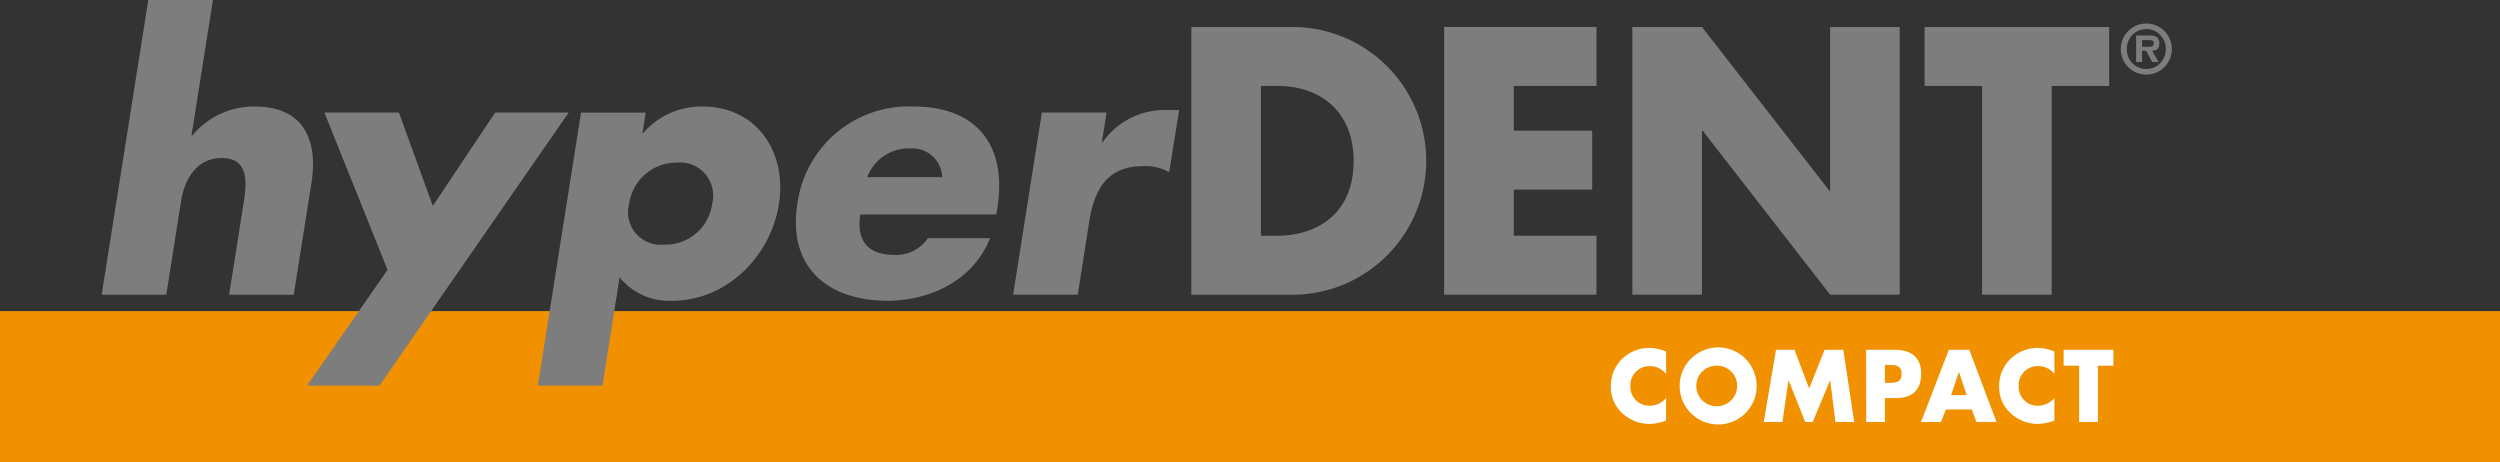
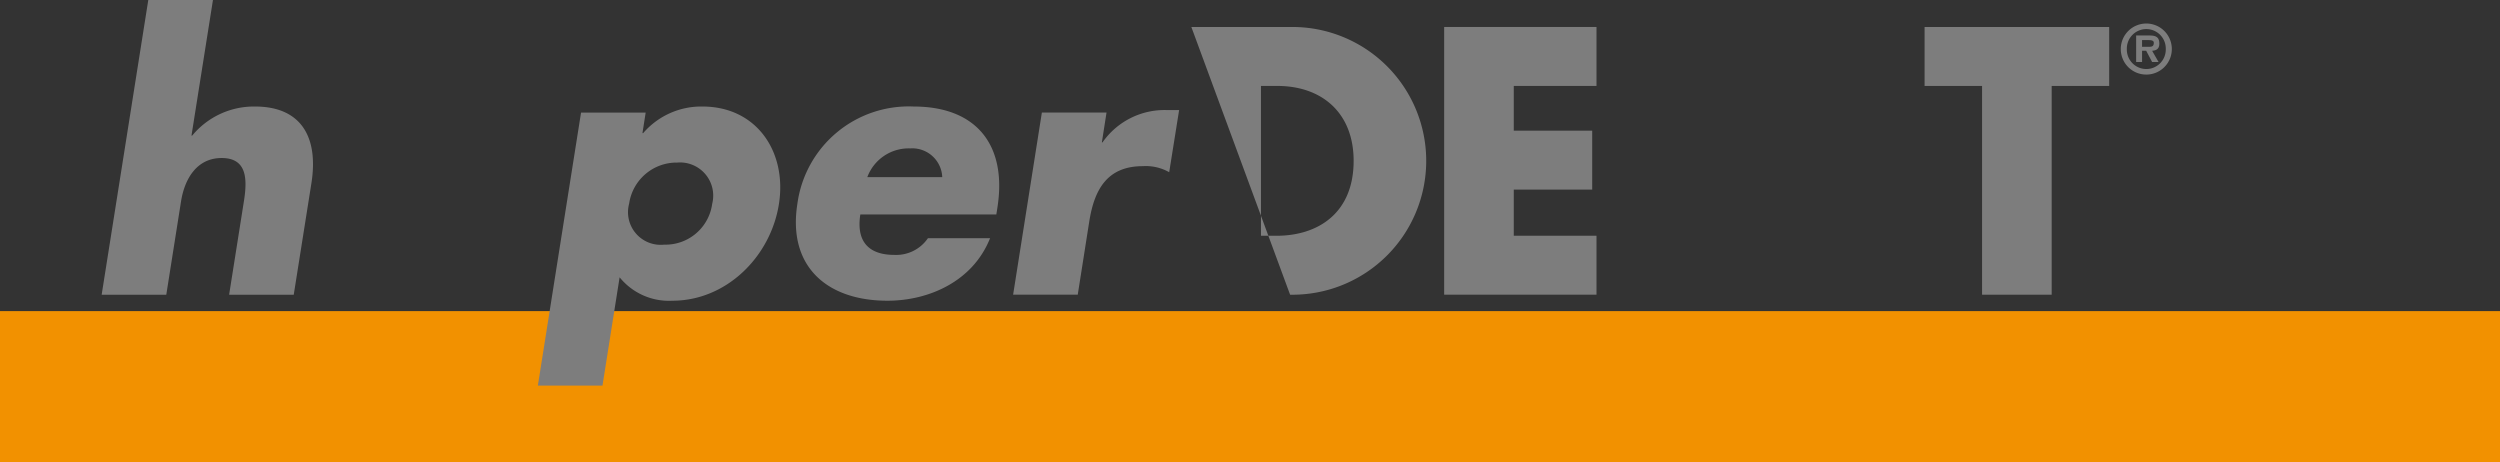
<svg xmlns="http://www.w3.org/2000/svg" width="200" height="36.964" viewBox="0 0 200 36.964">
  <rect x="0" y="0" width="200" height="36.964" fill="#333333" stroke="none" />
  <g transform="translate(-324 -2548.002)">
    <rect width="200" height="12.075" transform="translate(324 2572.891)" fill="#f29100" />
    <path d="M11.374,0,9.655,10.85h.056a6.4,6.4,0,0,1,5.028-2.328c3.691,0,5.094,2.443,4.511,6.135l-1.413,8.92h-5.17l1.182-7.471c.27-1.706.293-3.464-1.778-3.464-2.048,0-2.98,1.758-3.25,3.464L7.64,23.577H2.47L6.2,0Z" transform="translate(329.663 2548.002)" fill="#7d7d7d" />
-     <path d="M8.846,2.734H14.81l2.71,7.471,4.989-7.471h5.881L13.255,24.579H7.46L13.9,15.316Z" transform="translate(341.105 2554.272)" fill="#7d7d7d" />
    <path d="M20.367,10.372a2.614,2.614,0,0,0,2.805,3.266,3.771,3.771,0,0,0,3.843-3.266,2.653,2.653,0,0,0-2.8-3.3,3.837,3.837,0,0,0-3.846,3.3m1.067-5.654h.056a6.131,6.131,0,0,1,4.742-2.13c4.347,0,6.78,3.635,6.118,7.811-.665,4.2-4.2,7.725-8.522,7.725a5.077,5.077,0,0,1-4.221-1.874l-1.37,8.663h-5.17L16.524,3.072h5.17Z" transform="translate(353.96 2553.936)" fill="#7d7d7d" />
    <path d="M31.046,8.238a2.4,2.4,0,0,0-2.562-2.3,3.532,3.532,0,0,0-3.434,2.3Zm4.327,2.983H24.493c-.333,2.1.6,3.237,2.726,3.237a3.075,3.075,0,0,0,2.68-1.334h4.972c-1.367,3.438-4.88,5-8.206,5-4.827,0-8-2.726-7.208-7.755a8.988,8.988,0,0,1,9.3-7.781c5.058,0,7.488,3.122,6.7,8.094Z" transform="translate(368.334 2553.936)" fill="#7d7d7d" />
    <path d="M31.713,5.259h.053A6.055,6.055,0,0,1,36.9,2.674h.994L37.1,7.646a3.791,3.791,0,0,0-2.114-.484c-2.868,0-3.876,1.9-4.277,4.4l-.925,5.881h-5.17l2.3-14.574h5.173Z" transform="translate(380.436 2554.133)" fill="#7d7d7d" />
-     <path d="M34.512,17.357h1.251c3.322,0,6.164-1.818,6.164-5.993,0-3.833-2.529-5.993-6.108-5.993H34.512ZM28.944.656h7.9a10.71,10.71,0,1,1,0,21.417h-7.9Z" transform="translate(390.364 2549.506)" fill="#7d7d7d" />
+     <path d="M34.512,17.357h1.251c3.322,0,6.164-1.818,6.164-5.993,0-3.833-2.529-5.993-6.108-5.993H34.512ZM28.944.656h7.9a10.71,10.71,0,1,1,0,21.417Z" transform="translate(390.364 2549.506)" fill="#7d7d7d" />
    <path d="M40.654,5.371V8.95H46.93v4.715H40.654v3.691h6.619v4.715H35.086V.655H47.273V5.371Z" transform="translate(404.447 2549.505)" fill="#7d7d7d" />
-     <path d="M39.658.656h5.568l10.195,13.1h.059V.656h5.568V22.072H55.48L45.282,8.95h-.056V22.072H39.658Z" transform="translate(414.93 2549.505)" fill="#7d7d7d" />
    <path d="M56.926,22.072H51.358V5.371h-4.6V.656H61.526V5.371h-4.6Z" transform="translate(431.208 2549.506)" fill="#7d7d7d" />
    <path d="M53.794,2.439c.237,0,.372-.049.372-.319,0-.217-.273-.217-.481-.217h-.458v.537Zm.754,1.218h-.517l-.474-.9h-.329v.9h-.474V1.534h1.031c.491,0,.823.086.823.649,0,.392-.2.55-.576.576Zm.576-1.037a1.558,1.558,0,1,0-3.115,0,1.558,1.558,0,1,0,3.115,0m-3.6,0a2.042,2.042,0,1,1,2.042,2.042A2.035,2.035,0,0,1,51.525,2.62" transform="translate(442.138 2549.306)" fill="#7d7d7d" />
-     <path d="M78.1,9.9h1.241V8.632H75.36V9.9H76.6v4.5h1.5ZM74.62,8.77a3.5,3.5,0,0,0-1.37-.29,3.138,3.138,0,0,0-2.2.932,3.033,3.033,0,0,0-.85,2.117,2.824,2.824,0,0,0,.925,2.183,3.228,3.228,0,0,0,2.17.85,4.179,4.179,0,0,0,1.324-.27v-1.8a1.723,1.723,0,0,1-1.294.612,1.5,1.5,0,0,1-1.561-1.571,1.52,1.52,0,0,1,1.538-1.6,1.624,1.624,0,0,1,1.317.636Zm-7.014,3.487H66.358l.619-1.837h.016Zm.405,1.146.375,1h1.6L67.813,8.632h-1.64l-2.223,5.776h1.594l.4-1Zm-6.948-3.56h.254c.583,0,1.08.007,1.08.734,0,.7-.537.7-1.08.7h-.254Zm-1.5,4.564h1.5V12.494h.853c1.307,0,2.045-.6,2.045-1.963,0-1.327-.859-1.9-2.1-1.9h-2.3Zm-8.193,0h1.492l.484-3.322h.016l1.324,3.322h.6l1.383-3.322h.016l.421,3.322h1.5l-.873-5.776H56.239L55,11.721,53.825,8.632H52.347ZM47.608,9.9a1.613,1.613,0,0,1,1.63,1.525,1.634,1.634,0,1,1-3.263,0A1.614,1.614,0,0,1,47.608,9.9m0-1.455A3.081,3.081,0,1,0,50.8,11.414a3.083,3.083,0,0,0-3.194-2.973m-4.053.329a3.513,3.513,0,0,0-1.37-.29,3.138,3.138,0,0,0-2.2.932,3.033,3.033,0,0,0-.85,2.117,2.824,2.824,0,0,0,.925,2.183,3.216,3.216,0,0,0,2.17.85,4.216,4.216,0,0,0,1.324-.27v-1.8a1.723,1.723,0,0,1-1.294.612A1.5,1.5,0,0,1,40.7,11.536a1.523,1.523,0,0,1,1.541-1.6,1.624,1.624,0,0,1,1.317.636Z" transform="translate(413.732 2567.355)" fill="#fff" />
  </g>
</svg>